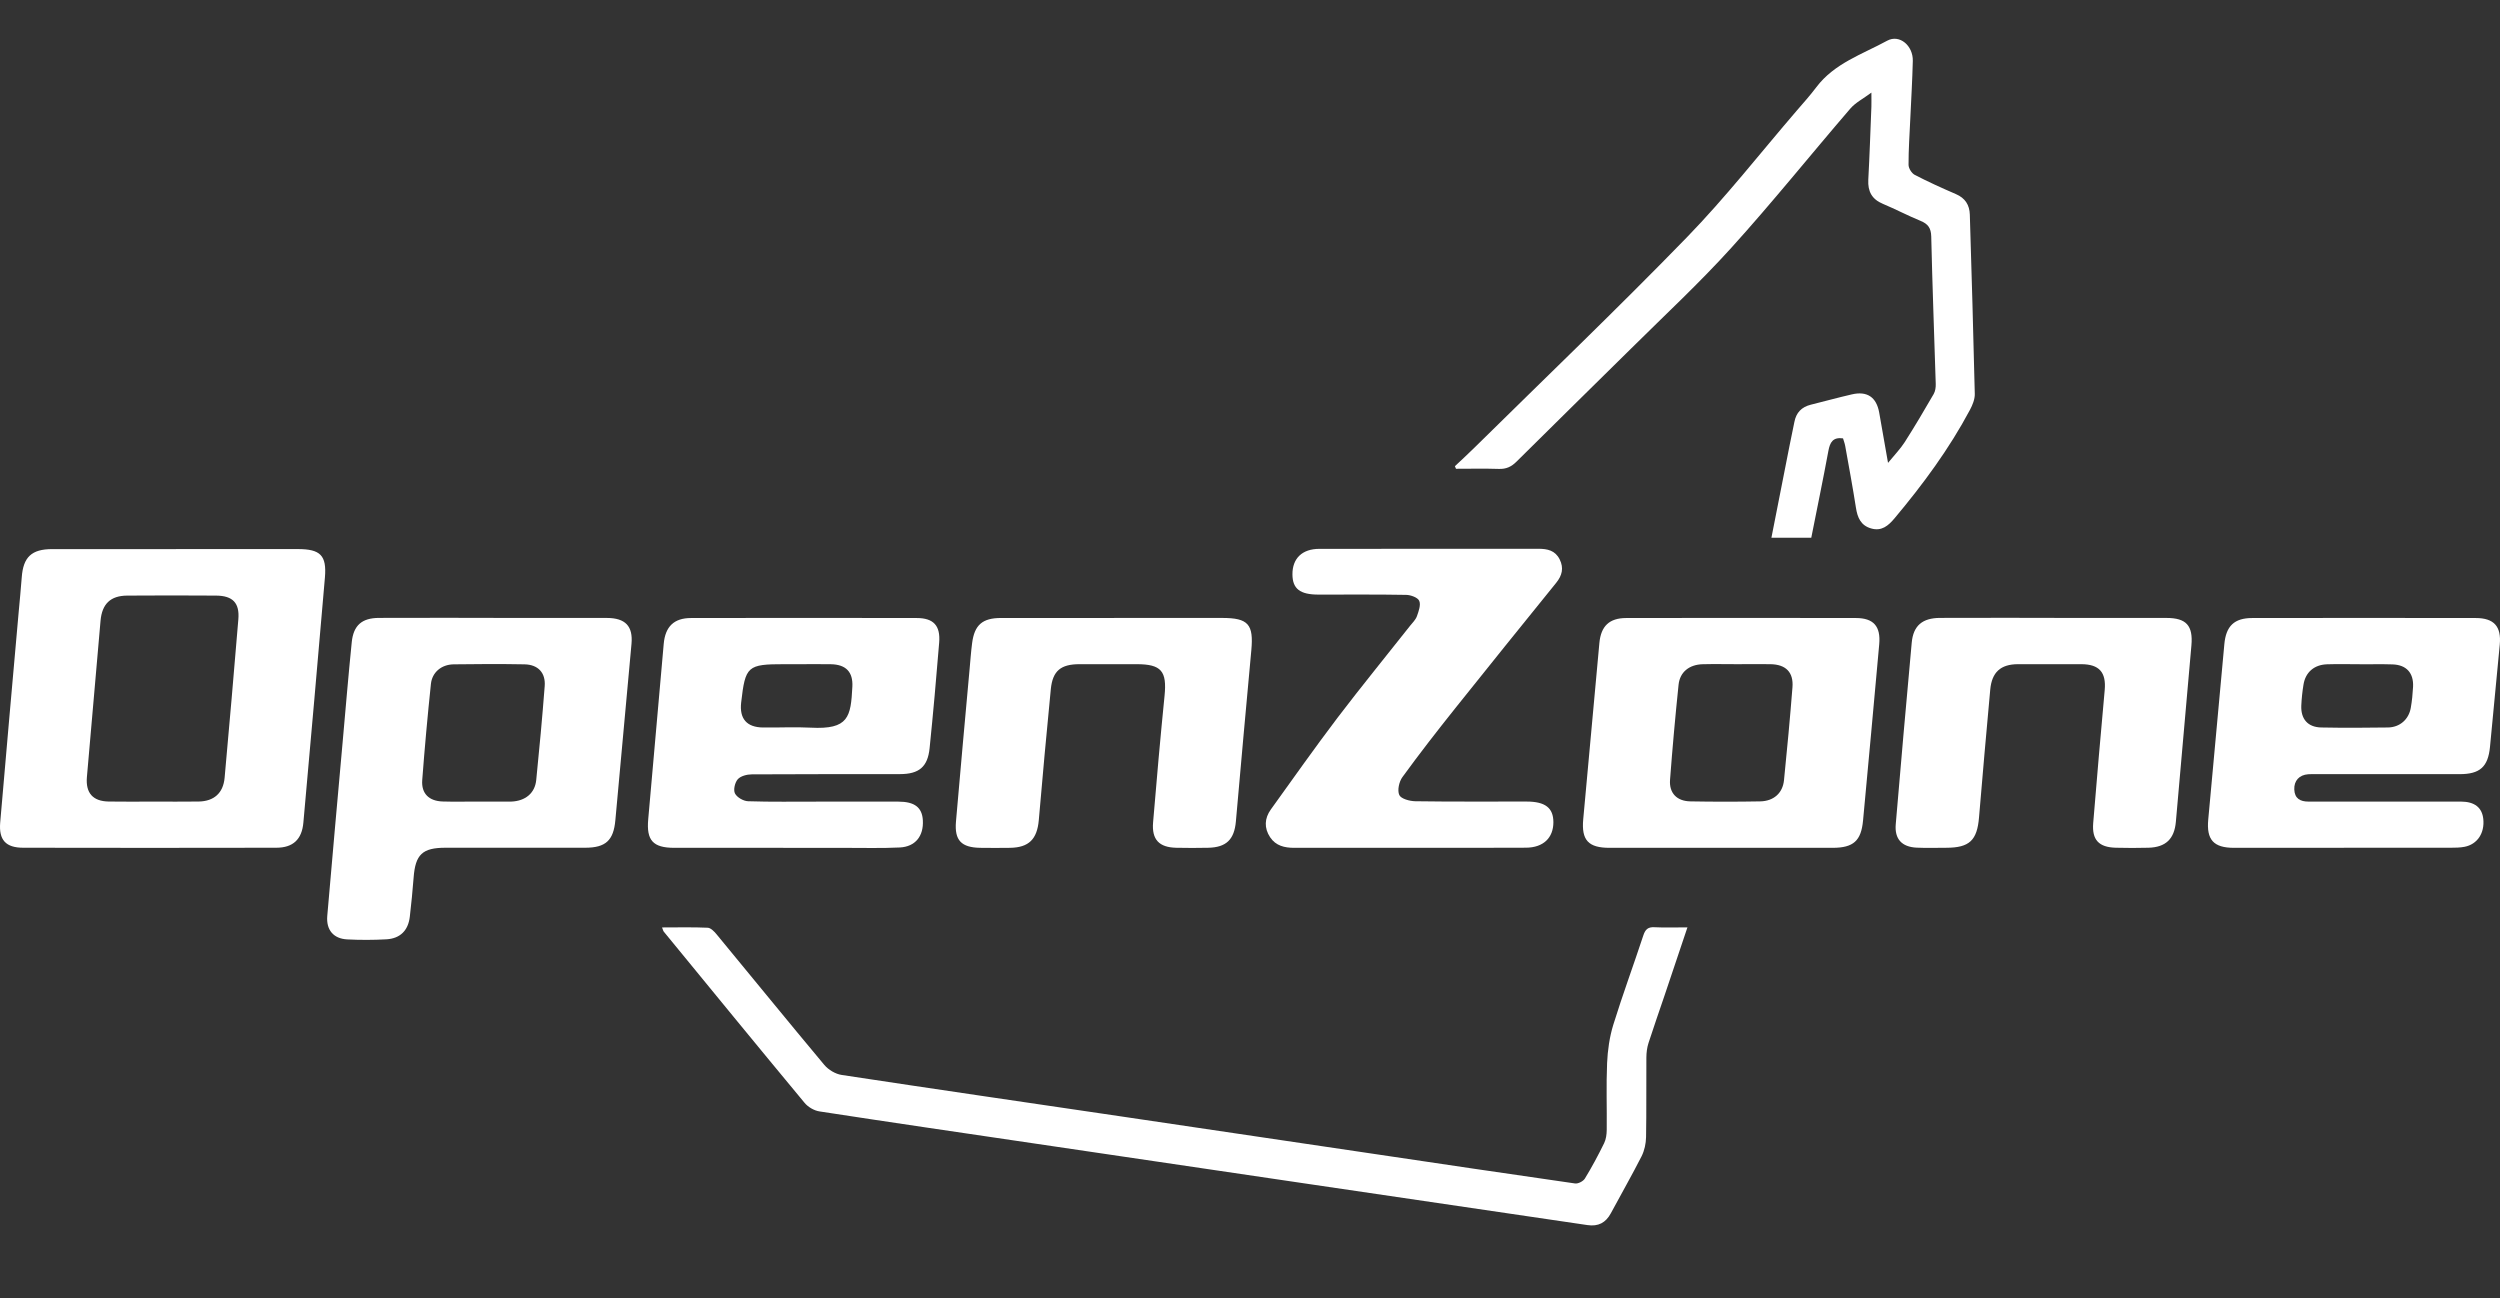
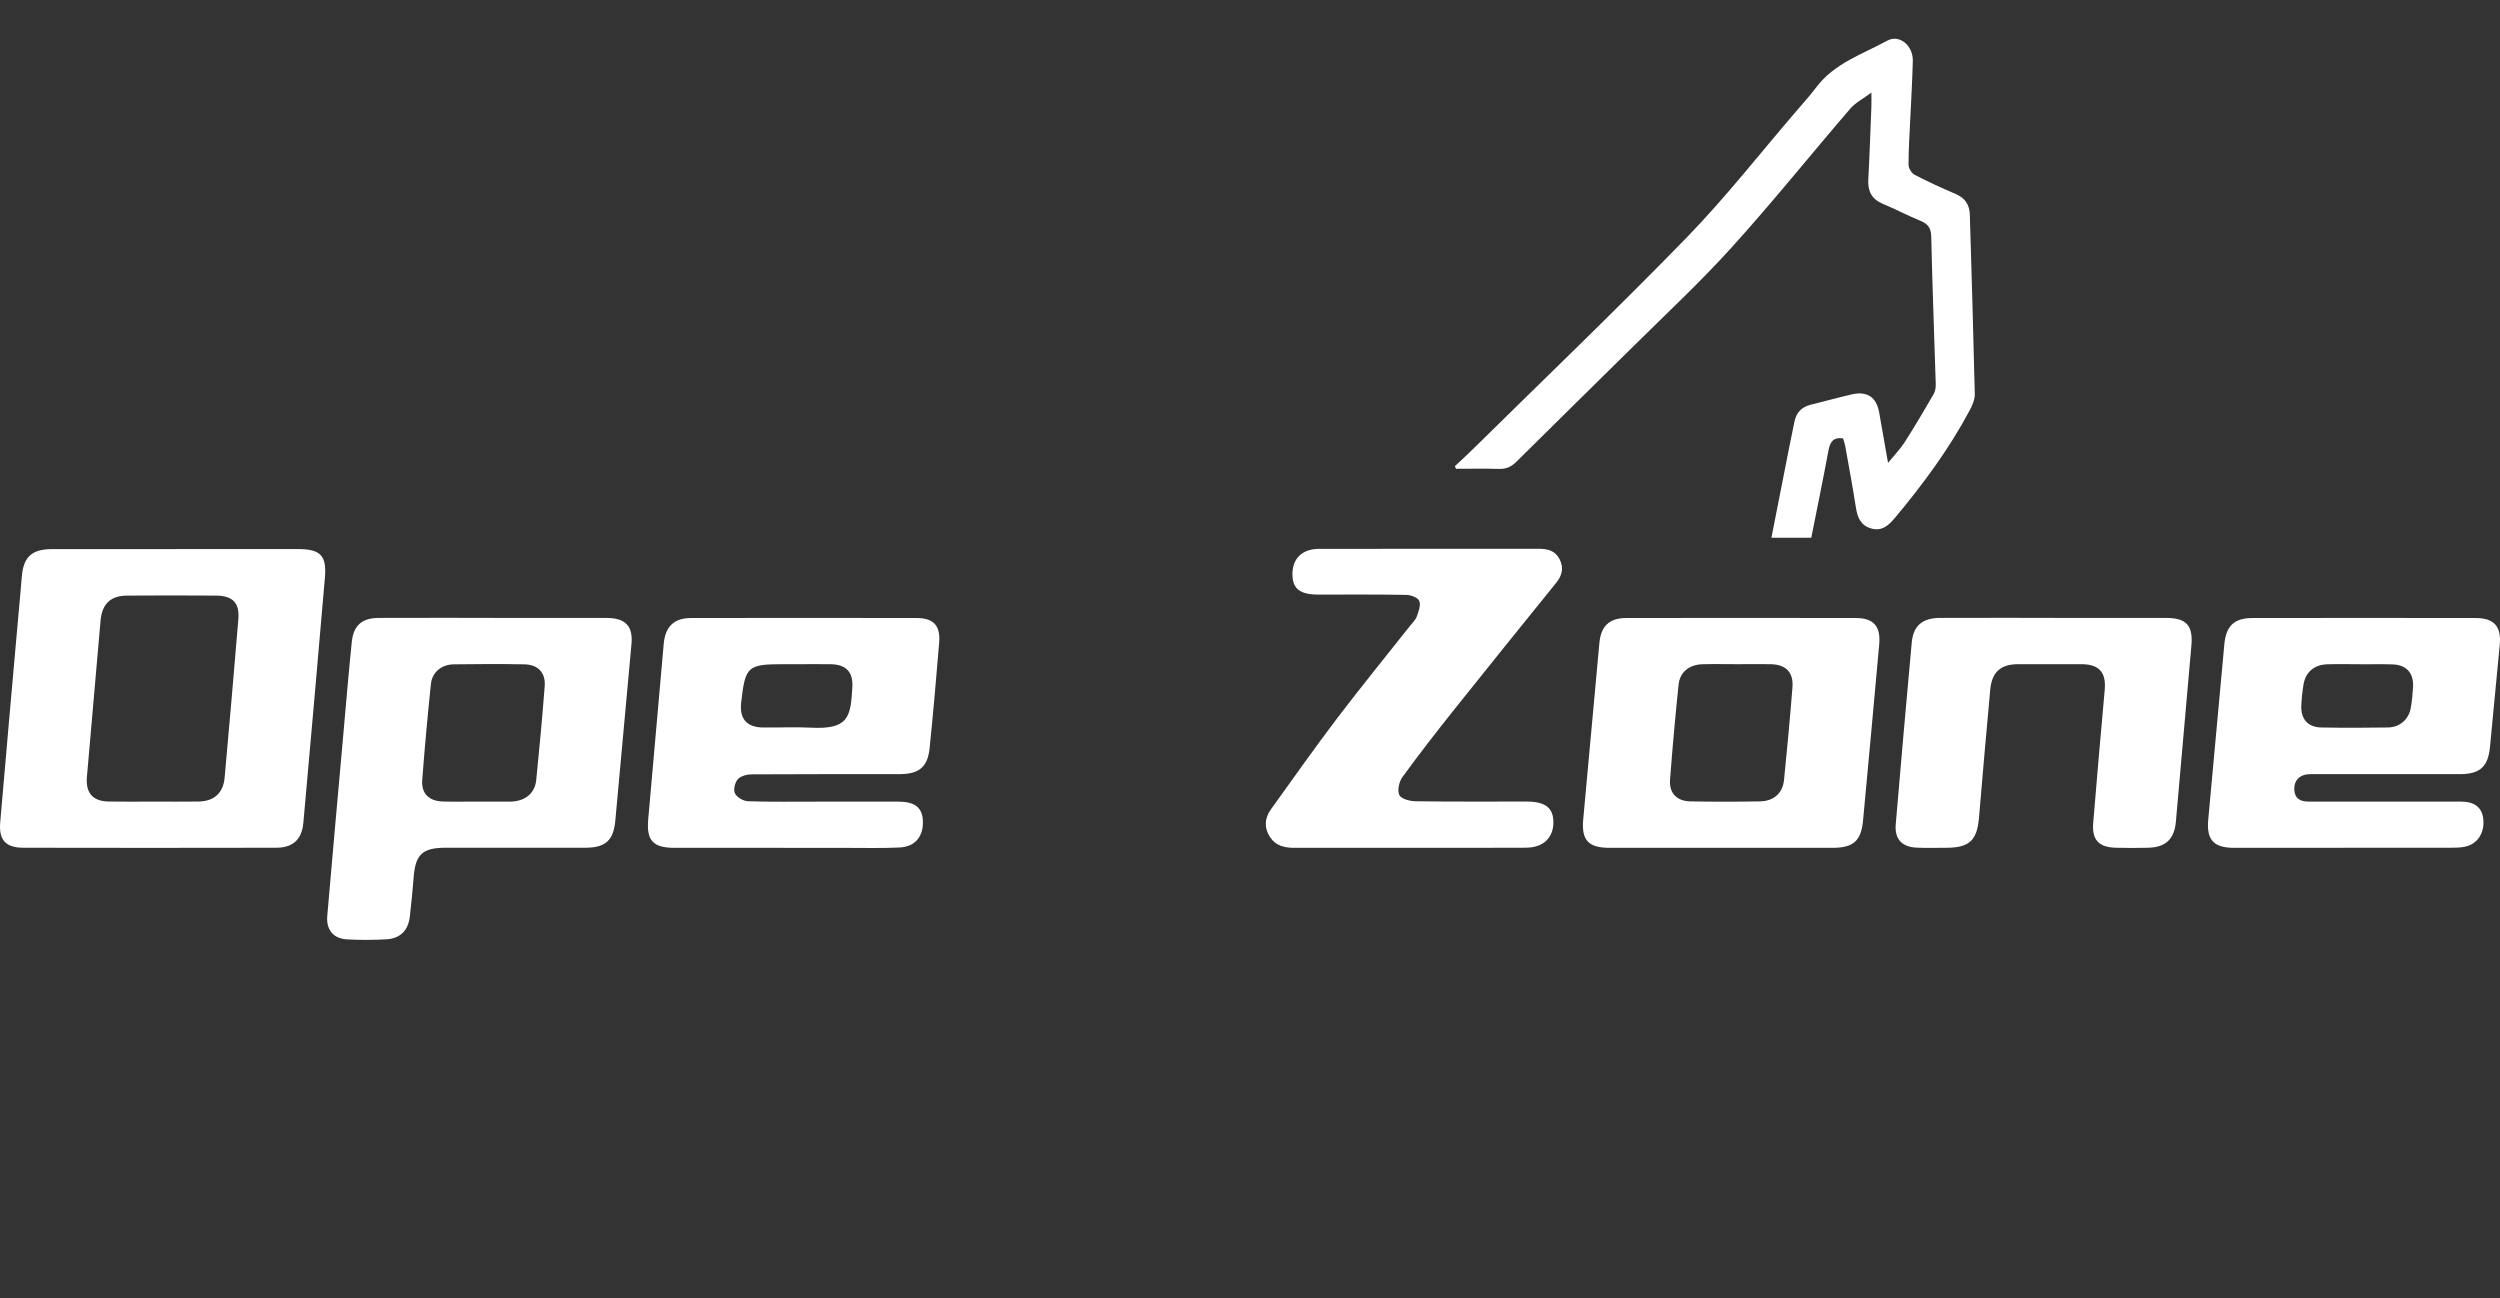
<svg xmlns="http://www.w3.org/2000/svg" width="129" height="67" viewBox="0 0 129 67" fill="none">
  <rect x="0" y="0" width="129" height="67" fill="#333333" stroke="none" />
  <g clip-path="url(#clip0_64_71)">
    <path d="M9.081 28.332C11.175 28.332 13.271 28.332 15.365 28.332C16.532 28.332 16.863 28.656 16.766 29.798C16.406 34.015 16.032 38.233 15.654 42.45C15.577 43.309 15.125 43.741 14.261 43.743C9.907 43.752 5.555 43.752 1.201 43.743C0.298 43.743 -0.067 43.344 0.01 42.442C0.318 38.825 0.644 35.207 0.963 31.59C1.015 30.99 1.079 30.392 1.122 29.791C1.197 28.746 1.63 28.334 2.69 28.334C4.821 28.332 6.952 28.334 9.083 28.334L9.081 28.332ZM7.903 41.362C8.685 41.362 9.47 41.37 10.253 41.359C11.04 41.346 11.518 40.923 11.59 40.135C11.837 37.409 12.073 34.681 12.299 31.954C12.368 31.112 12.012 30.74 11.153 30.733C9.623 30.722 8.093 30.722 6.563 30.733C5.704 30.738 5.265 31.16 5.188 32.028C4.95 34.719 4.716 37.409 4.484 40.1C4.414 40.917 4.792 41.346 5.608 41.359C6.373 41.373 7.138 41.362 7.903 41.362Z" fill="white" />
    <path d="M25.462 31.886C27.411 31.886 29.359 31.881 31.308 31.886C32.275 31.888 32.668 32.311 32.585 33.227C32.307 36.261 32.03 39.295 31.752 42.33C31.658 43.364 31.254 43.741 30.203 43.743C27.798 43.748 25.394 43.743 22.989 43.743C21.794 43.743 21.433 44.092 21.343 45.281C21.293 45.954 21.223 46.626 21.147 47.297C21.066 48.009 20.653 48.429 19.936 48.469C19.265 48.506 18.587 48.508 17.914 48.473C17.206 48.436 16.825 47.983 16.887 47.262C17.142 44.28 17.411 41.3 17.678 38.318C17.833 36.592 17.975 34.863 18.15 33.139C18.237 32.263 18.679 31.886 19.56 31.884C21.527 31.877 23.494 31.881 25.462 31.881V31.886ZM24.589 41.361C25.173 41.361 25.754 41.361 26.338 41.361C26.355 41.361 26.375 41.361 26.393 41.361C27.105 41.331 27.601 40.93 27.669 40.255C27.833 38.64 27.982 37.023 28.106 35.407C28.161 34.716 27.765 34.294 27.066 34.28C25.846 34.258 24.627 34.261 23.407 34.28C22.779 34.289 22.296 34.69 22.235 35.295C22.062 36.945 21.912 38.599 21.787 40.253C21.735 40.947 22.135 41.335 22.841 41.357C23.422 41.375 24.006 41.361 24.587 41.361H24.589Z" fill="white" />
    <path d="M120.946 43.748C119.051 43.748 117.158 43.752 115.263 43.748C114.216 43.745 113.849 43.327 113.945 42.291C114.223 39.274 114.498 36.257 114.776 33.242C114.861 32.304 115.285 31.892 116.214 31.89C120.057 31.884 123.902 31.884 127.744 31.89C128.693 31.89 129.075 32.326 128.988 33.26C128.822 35.021 128.656 36.785 128.483 38.546C128.382 39.572 127.963 39.946 126.918 39.946C124.459 39.951 122 39.946 119.541 39.946C119.394 39.946 119.248 39.94 119.104 39.951C118.638 39.986 118.367 40.286 118.385 40.739C118.404 41.208 118.699 41.362 119.115 41.362C120.116 41.362 121.119 41.362 122.12 41.362C123.742 41.362 125.362 41.357 126.984 41.362C127.694 41.364 128.076 41.673 128.138 42.26C128.214 42.987 127.832 43.566 127.171 43.695C126.942 43.739 126.702 43.743 126.465 43.743C124.625 43.748 122.787 43.743 120.946 43.743V43.748ZM121.762 34.274C121.198 34.274 120.634 34.259 120.072 34.278C119.412 34.3 118.964 34.688 118.861 35.321C118.802 35.681 118.763 36.044 118.747 36.408C118.717 37.105 119.086 37.525 119.779 37.538C120.924 37.56 122.07 37.556 123.213 37.538C123.832 37.53 124.291 37.122 124.396 36.528C124.459 36.171 124.494 35.805 124.514 35.444C124.551 34.723 124.17 34.305 123.453 34.283C122.889 34.265 122.328 34.278 121.764 34.278L121.762 34.274Z" fill="white" />
    <path d="M40.419 43.748C38.544 43.748 36.666 43.75 34.79 43.748C33.691 43.746 33.35 43.362 33.448 42.275C33.717 39.258 33.982 36.239 34.248 33.222C34.327 32.335 34.775 31.89 35.658 31.89C39.538 31.882 43.418 31.882 47.298 31.89C48.172 31.89 48.533 32.282 48.461 33.161C48.314 34.98 48.152 36.798 47.967 38.612C47.868 39.574 47.42 39.942 46.443 39.944C43.892 39.949 41.343 39.94 38.793 39.957C38.544 39.957 38.22 40.041 38.069 40.209C37.92 40.378 37.831 40.761 37.925 40.943C38.03 41.147 38.364 41.338 38.605 41.344C39.805 41.384 41.009 41.362 42.211 41.364C43.595 41.364 44.981 41.362 46.364 41.364C47.197 41.366 47.582 41.666 47.619 42.328C47.665 43.139 47.234 43.691 46.428 43.73C45.483 43.776 44.535 43.748 43.586 43.75C42.53 43.75 41.472 43.75 40.417 43.75L40.419 43.748ZM41.293 34.272H40.476C38.565 34.272 38.46 34.366 38.244 36.248C38.148 37.085 38.53 37.53 39.374 37.539C40.192 37.55 41.011 37.504 41.827 37.547C43.798 37.653 43.901 36.991 43.982 35.433C44.021 34.673 43.65 34.289 42.876 34.274C42.349 34.263 41.822 34.274 41.295 34.272H41.293Z" fill="white" />
    <path d="M95.103 22.62C94.577 22.546 94.426 22.826 94.345 23.265C94.07 24.752 93.761 26.233 93.462 27.747H91.405C91.72 26.152 92.028 24.581 92.338 23.008C92.419 22.596 92.511 22.187 92.59 21.775C92.681 21.291 92.963 21.001 93.436 20.883C94.142 20.708 94.843 20.515 95.552 20.351C96.343 20.166 96.822 20.489 96.966 21.286C97.114 22.11 97.256 22.936 97.422 23.884C97.757 23.473 98.059 23.166 98.284 22.813C98.804 22 99.294 21.168 99.777 20.333C99.862 20.186 99.89 19.985 99.884 19.812C99.807 17.274 99.709 14.739 99.652 12.202C99.641 11.762 99.482 11.554 99.099 11.396C98.443 11.127 97.814 10.794 97.16 10.52C96.59 10.283 96.373 9.88 96.404 9.275C96.472 8.018 96.513 6.758 96.564 5.5C96.57 5.321 96.564 5.139 96.564 4.779C96.135 5.097 95.744 5.294 95.479 5.601C93.422 7.991 91.449 10.454 89.333 12.79C87.696 14.599 85.901 16.264 84.166 17.984C82.196 19.934 80.212 21.869 78.249 23.823C77.98 24.09 77.715 24.209 77.339 24.196C76.603 24.172 75.866 24.189 75.129 24.189C75.11 24.145 75.09 24.099 75.073 24.055C75.398 23.749 75.731 23.446 76.047 23.133C79.722 19.511 83.451 15.942 87.046 12.242C89.049 10.18 90.826 7.902 92.703 5.719C93.049 5.318 93.403 4.924 93.72 4.503C94.653 3.263 96.1 2.799 97.379 2.1C98.015 1.754 98.721 2.356 98.701 3.145C98.677 4.149 98.616 5.152 98.57 6.153C98.535 6.938 98.478 7.722 98.481 8.506C98.481 8.684 98.642 8.94 98.8 9.023C99.493 9.383 100.207 9.705 100.926 10.016C101.405 10.222 101.628 10.577 101.643 11.076C101.735 14.159 101.829 17.244 101.899 20.326C101.906 20.598 101.783 20.896 101.652 21.144C100.577 23.164 99.226 24.993 97.759 26.744C97.433 27.131 97.09 27.425 96.548 27.267C96.015 27.114 95.844 26.704 95.766 26.196C95.6 25.133 95.403 24.075 95.213 23.015C95.189 22.875 95.134 22.741 95.099 22.616L95.103 22.62Z" fill="white" />
-     <path d="M87.071 47.854C86.66 49.076 86.275 50.229 85.886 51.381C85.613 52.192 85.326 53 85.064 53.815C84.987 54.054 84.955 54.313 84.953 54.565C84.942 55.934 84.961 57.303 84.937 58.673C84.931 59.006 84.854 59.367 84.706 59.663C84.203 60.653 83.648 61.619 83.123 62.599C82.859 63.092 82.474 63.298 81.912 63.214C77.018 62.489 72.122 61.771 67.226 61.05C62.618 60.37 58.01 59.689 53.405 59.008C49.698 58.46 45.988 57.919 42.285 57.349C42.008 57.308 41.691 57.121 41.512 56.902C39.079 53.971 36.666 51.02 34.251 48.073C34.22 48.035 34.211 47.979 34.161 47.856C34.972 47.856 35.746 47.836 36.517 47.871C36.675 47.878 36.852 48.062 36.97 48.204C38.828 50.454 40.668 52.718 42.539 54.955C42.749 55.204 43.11 55.419 43.429 55.467C48.231 56.197 53.038 56.896 57.844 57.606C62.163 58.243 66.482 58.885 70.802 59.527C74.292 60.044 77.783 60.568 81.276 61.067C81.433 61.089 81.696 60.953 81.781 60.811C82.142 60.222 82.469 59.608 82.773 58.988C82.872 58.786 82.904 58.535 82.907 58.307C82.92 57.156 82.876 56.004 82.926 54.856C82.955 54.194 83.051 53.513 83.245 52.882C83.724 51.333 84.288 49.81 84.795 48.27C84.898 47.959 85.033 47.827 85.37 47.845C85.91 47.873 86.452 47.852 87.068 47.852L87.071 47.854Z" fill="white" />
    <path d="M88.791 43.748C86.878 43.748 84.968 43.75 83.055 43.748C81.96 43.748 81.597 43.356 81.694 42.28C81.967 39.245 82.246 36.213 82.528 33.179C82.609 32.307 83.04 31.893 83.91 31.89C87.862 31.882 91.812 31.882 95.764 31.89C96.677 31.89 97.051 32.32 96.968 33.242C96.695 36.277 96.417 39.309 96.133 42.343C96.035 43.386 95.637 43.743 94.579 43.748C92.649 43.752 90.719 43.748 88.789 43.748H88.791ZM89.661 34.272C89.06 34.272 88.459 34.259 87.86 34.274C87.165 34.292 86.681 34.677 86.614 35.334C86.445 36.967 86.297 38.601 86.174 40.238C86.122 40.924 86.526 41.34 87.224 41.351C88.424 41.373 89.626 41.373 90.828 41.351C91.521 41.338 91.987 40.924 92.054 40.262C92.216 38.665 92.365 37.068 92.491 35.468C92.553 34.688 92.15 34.285 91.357 34.272C90.793 34.261 90.229 34.272 89.665 34.272H89.661Z" fill="white" />
    <path d="M72.734 43.748C70.749 43.748 68.764 43.748 66.78 43.748C66.281 43.748 65.831 43.643 65.538 43.202C65.221 42.725 65.248 42.225 65.575 41.769C66.712 40.187 67.835 38.595 69.011 37.043C70.236 35.433 71.516 33.867 72.769 32.28C72.894 32.123 73.051 31.974 73.114 31.792C73.204 31.538 73.324 31.213 73.232 31.003C73.158 30.832 72.799 30.701 72.564 30.696C71.053 30.668 69.54 30.683 68.03 30.681C67.079 30.681 66.695 30.381 66.69 29.642C66.684 28.812 67.193 28.323 68.074 28.321C71.842 28.319 75.611 28.321 79.381 28.317C79.849 28.317 80.247 28.402 80.478 28.862C80.703 29.312 80.603 29.699 80.299 30.074C78.559 32.228 76.817 34.379 75.092 36.544C74.161 37.712 73.243 38.89 72.365 40.098C72.192 40.334 72.094 40.783 72.203 41.022C72.292 41.219 72.74 41.34 73.031 41.344C74.942 41.373 76.854 41.357 78.767 41.36C79.733 41.36 80.153 41.684 80.155 42.424C80.155 43.231 79.639 43.735 78.743 43.741C76.74 43.754 74.736 43.745 72.734 43.745V43.748Z" fill="white" />
-     <path d="M57.492 31.886C59.35 31.886 61.206 31.886 63.064 31.886C64.415 31.886 64.692 32.214 64.568 33.557C64.292 36.5 64.034 39.442 63.772 42.385C63.689 43.322 63.276 43.726 62.338 43.745C61.792 43.756 61.245 43.758 60.699 43.745C59.811 43.726 59.425 43.325 59.499 42.437C59.68 40.257 59.873 38.075 60.091 35.9C60.218 34.633 59.927 34.272 58.653 34.272C57.669 34.272 56.686 34.272 55.704 34.272C54.736 34.272 54.316 34.614 54.222 35.562C53.999 37.812 53.798 40.065 53.602 42.319C53.514 43.305 53.088 43.734 52.113 43.748C51.604 43.754 51.094 43.756 50.583 43.748C49.608 43.732 49.245 43.366 49.328 42.396C49.551 39.76 49.798 37.129 50.034 34.493C50.074 34.057 50.104 33.621 50.161 33.187C50.281 32.249 50.692 31.89 51.647 31.888C53.595 31.884 55.542 31.888 57.492 31.888V31.886Z" fill="white" />
    <path d="M106.002 31.886C107.932 31.886 109.862 31.884 111.79 31.886C112.813 31.886 113.167 32.28 113.077 33.303C112.811 36.338 112.544 39.372 112.275 42.404C112.197 43.29 111.751 43.717 110.868 43.743C110.304 43.758 109.74 43.758 109.176 43.743C108.301 43.719 107.939 43.342 108.009 42.472C108.192 40.183 108.4 37.893 108.603 35.604C108.684 34.692 108.321 34.276 107.399 34.272C106.306 34.267 105.215 34.267 104.122 34.272C103.235 34.276 102.78 34.684 102.697 35.58C102.496 37.777 102.301 39.975 102.118 42.174C102.019 43.364 101.626 43.743 100.426 43.745C99.917 43.745 99.405 43.763 98.898 43.739C98.131 43.702 97.757 43.292 97.82 42.536C98.085 39.409 98.358 36.285 98.645 33.161C98.725 32.284 99.195 31.888 100.105 31.884C102.07 31.877 104.037 31.881 106.002 31.881V31.886Z" fill="white" />
  </g>
  <defs>
    <clipPath id="clip0_64_71">
      <rect width="129" height="67" fill="white" />
    </clipPath>
  </defs>
</svg>